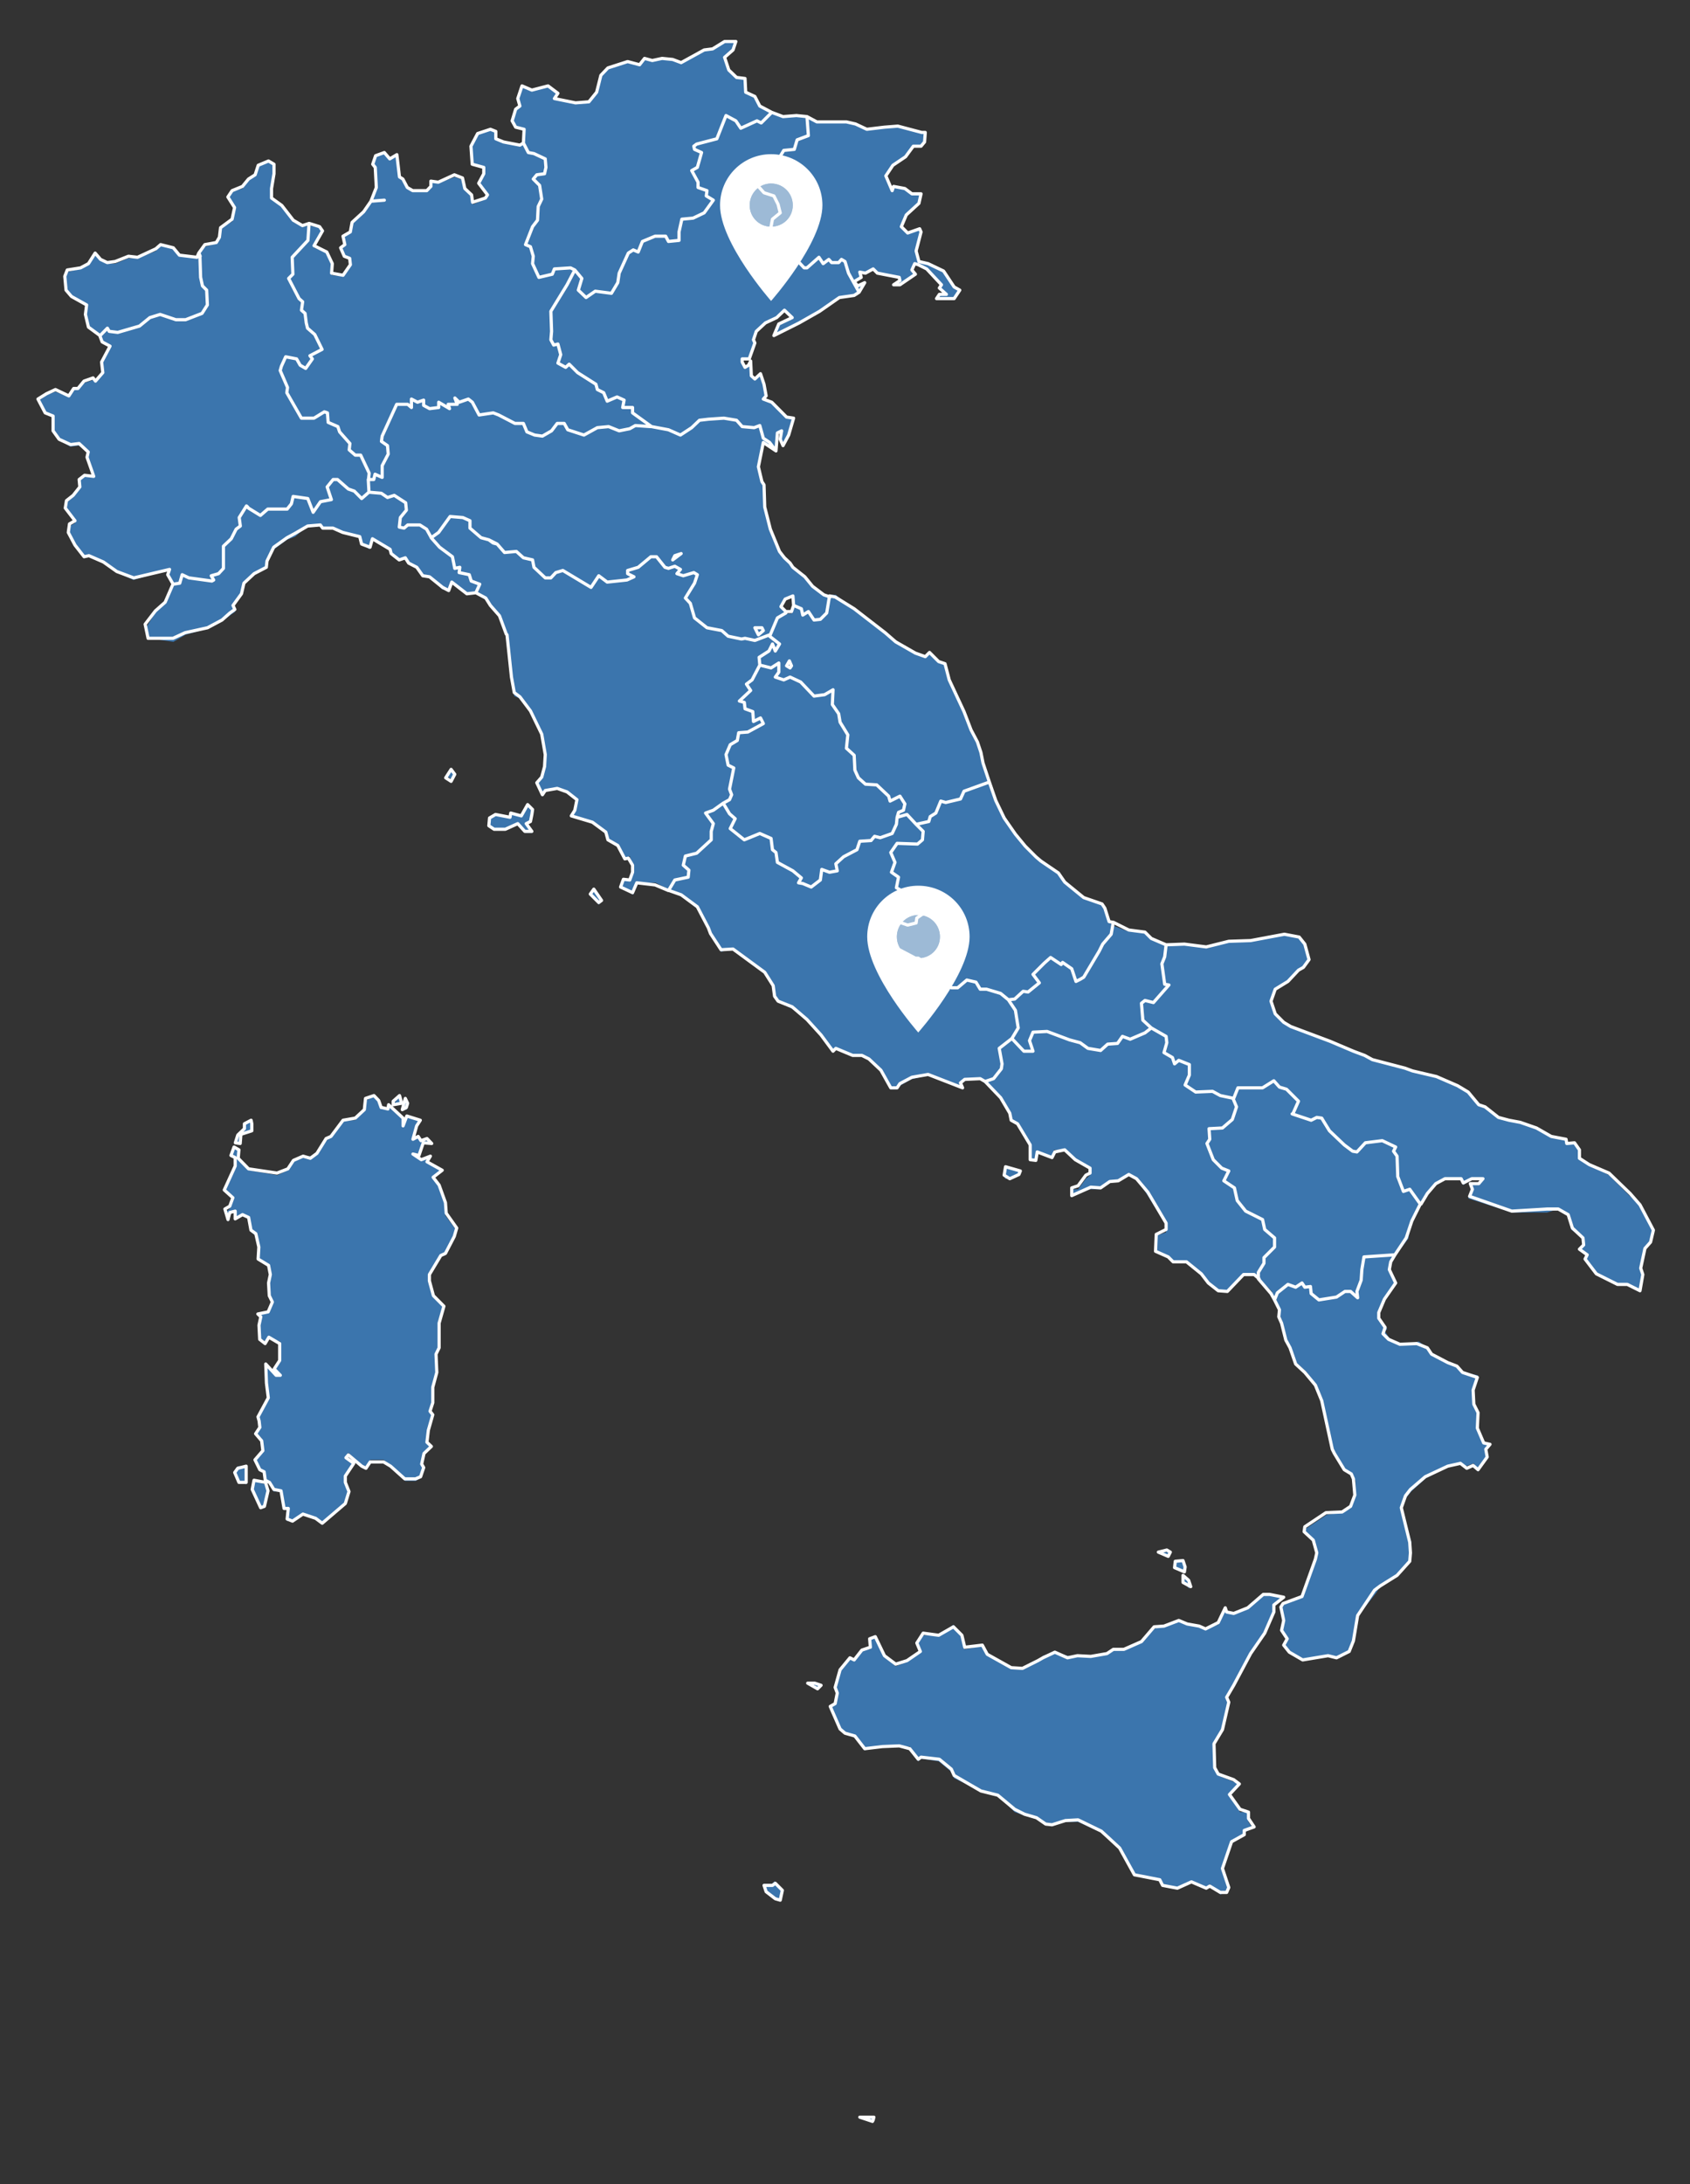
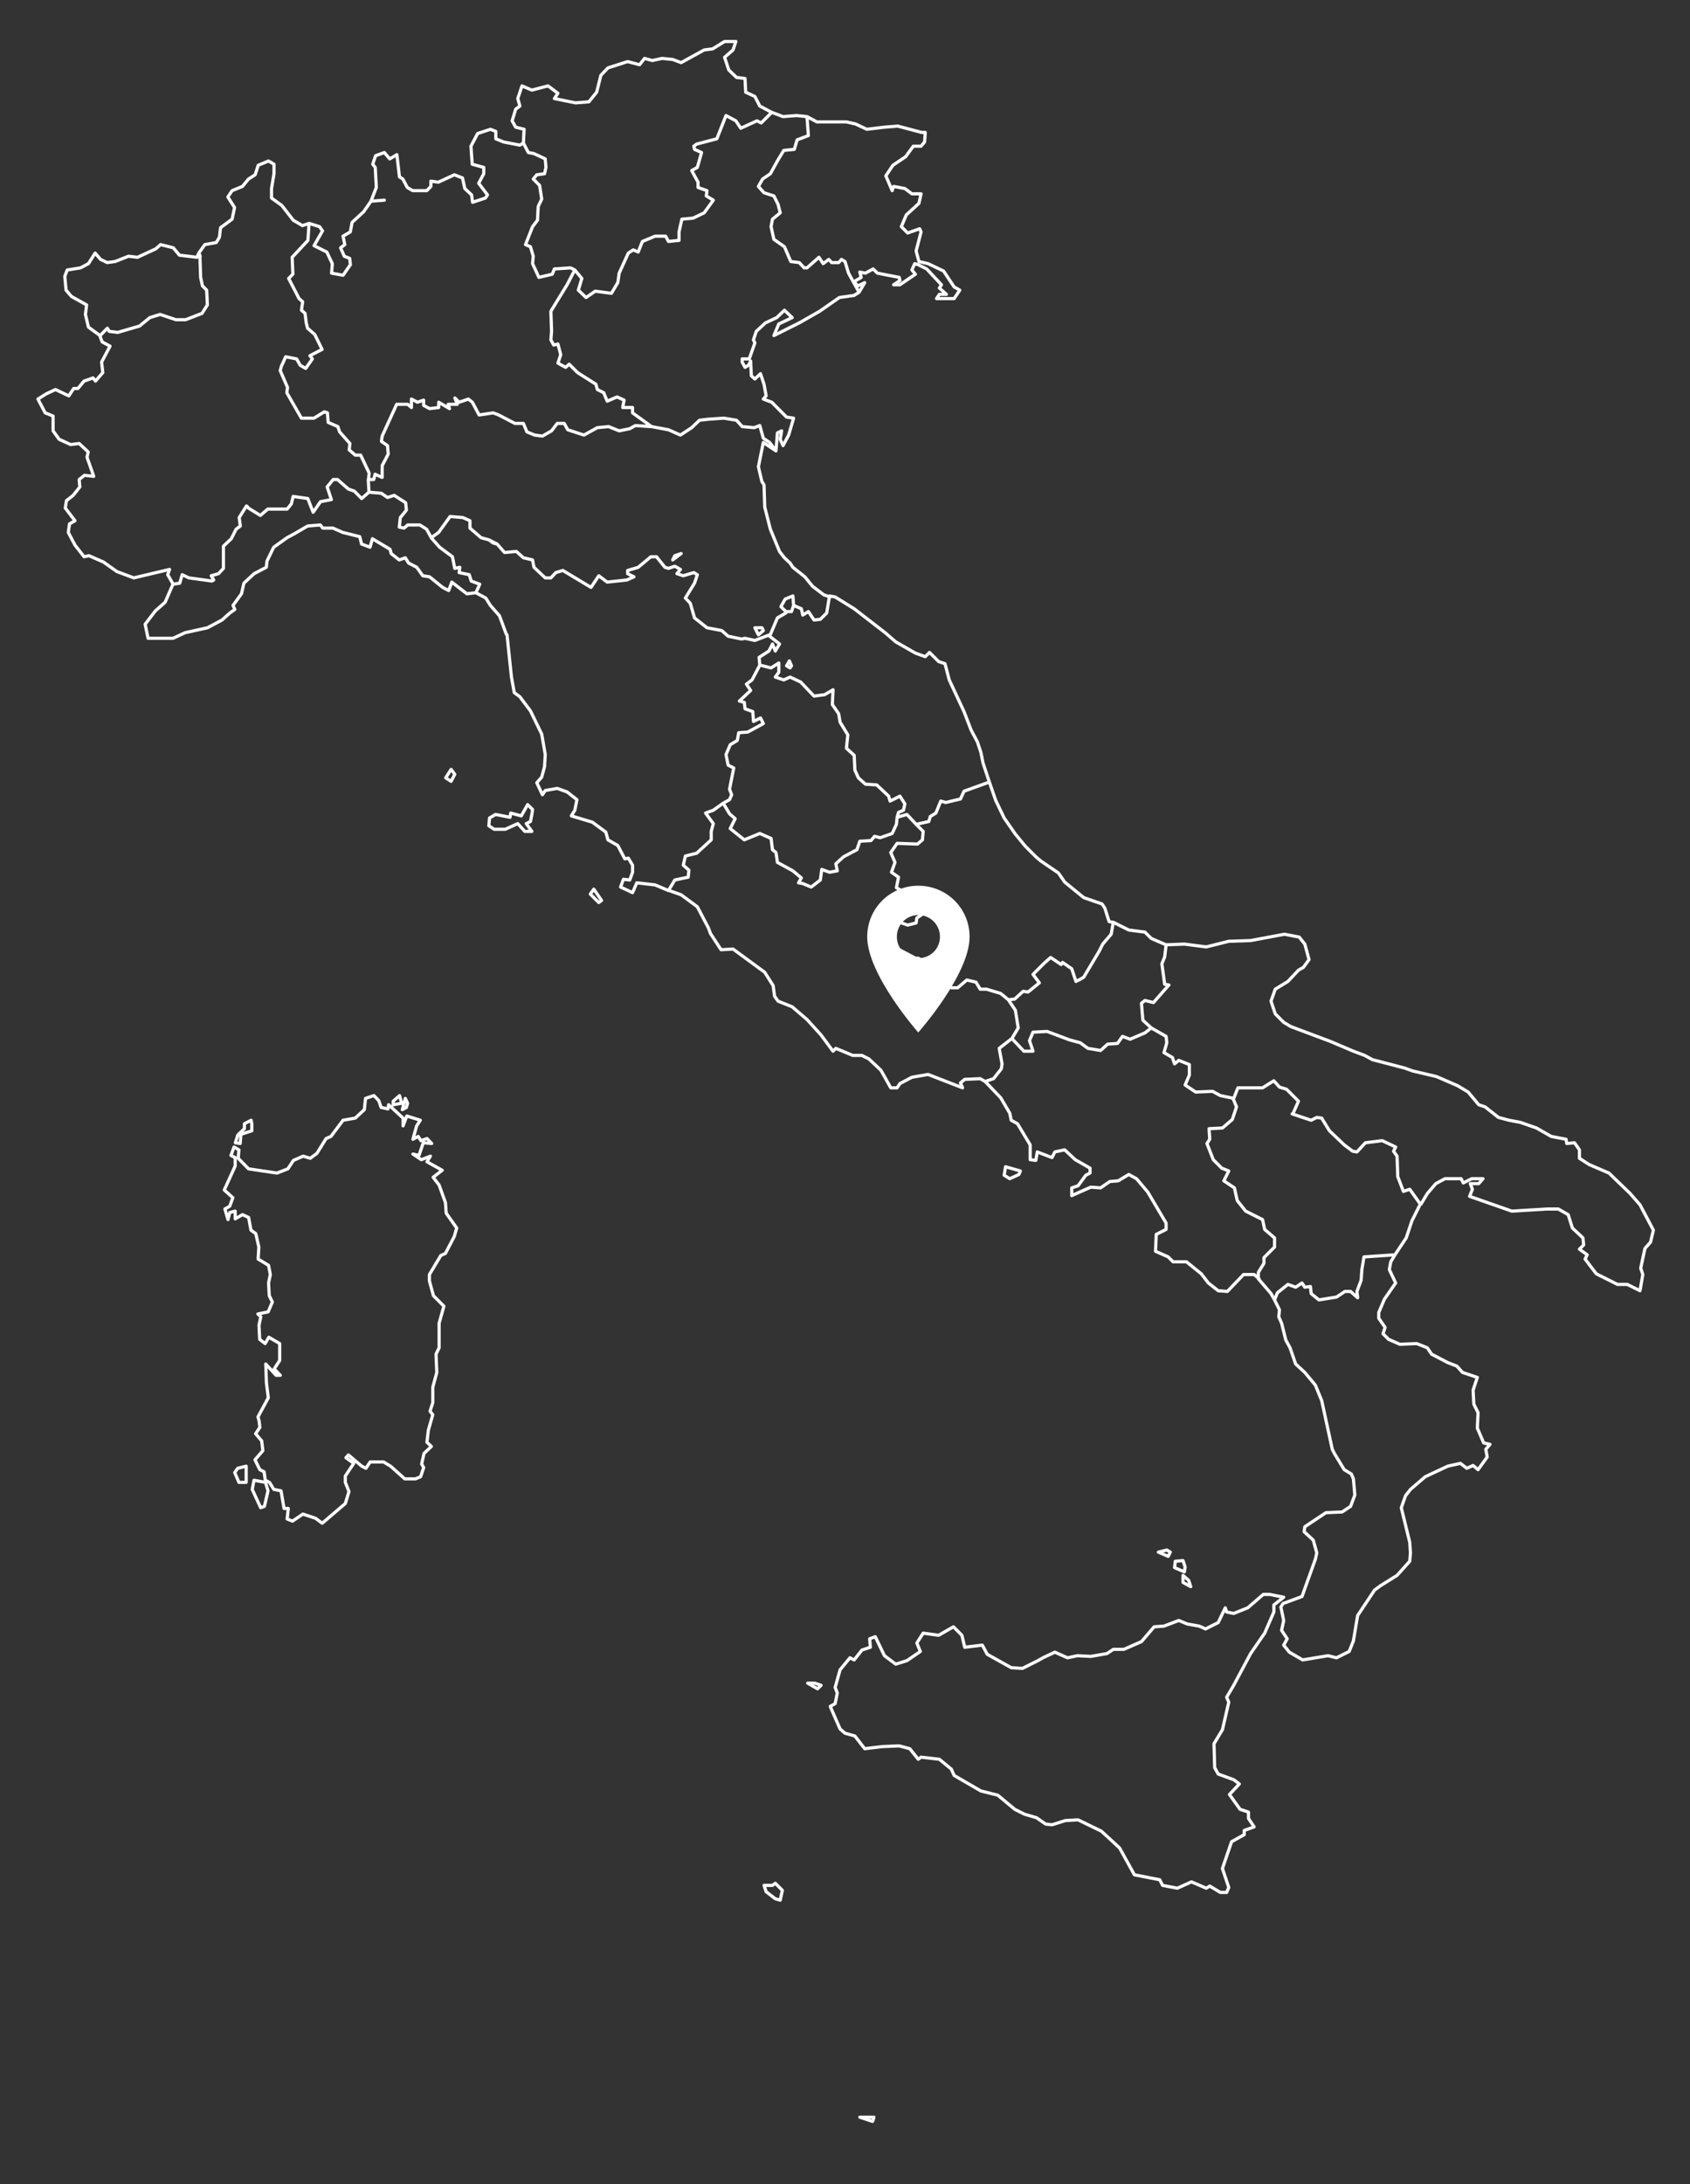
<svg xmlns="http://www.w3.org/2000/svg" style="fill:none" height="310" width="240" id="svg4" version="1.1" viewBox="0 0 240 310">
  <rect x="0" y="0" width="240" height="310" fill="#333333" stroke="none" />
  <defs id="defs8" />
-   <path id="outline" d="m 124,301.1 h -0.2 l -1.8,-0.5 h 2.1 z m -12.9,-32.6 -0.3,0.9 H 110 l -1.2,-0.9 -0.4,-1.1 h 1.2 L 110,267 Z m 5.5,-29.1 -0.5,0.4 -1.5,-1 h 1.1 z m 64.3,-10.6 -1.3,2.9 -2,2.8 -2.4,4.9 -1,1.3 0.3,0.9 -0.9,3.9 -1.2,1.8 0.1,3.6 0.5,1.1 2.2,0.9 0.8,0.4 -1.4,1.5 1.5,2.4 h 1.1 l 0.1,1.4 0.6,0.9 -1.2,0.6 v 0.4 l -1.8,0.8 -1.3,3.7 0.9,2.9 -0.3,0.6 -0.9,0.4 -1.5,-1.5 -0.3,0.5 -2.3,-0.9 -2,0.9 -2.1,-0.5 -0.4,-0.4 -3.6,-0.9 -2.1,-3.9 -1.4,-1.2 -1.2,-0.9 -3.3,-1.5 h -1.8 l -1.9,0.4 h -0.9 l -1.3,-0.9 -1.7,-0.4 -1.4,-0.5 -2.4,-2.4 -2.4,-0.6 -3.8,-1.8 -0.5,-1 -1.7,-1.4 -2.5,-0.4 -0.4,0.4 -1.2,-2.1 h -1.6 -2.3 l -2.5,0.5 -1.4,-2 -1.4,-0.4 -0.7,-0.5 -1.4,-3.3 0.7,-0.6 0.2,-1.3 -0.2,-0.9 0.7,-2.4 1.4,-1.6 h 0.6 l 1,-1.3 h 1.3 l -0.2,-1.5 h 0.9 l 1.2,2.4 1.7,1.5 1.6,-0.6 1.7,-1.4 -0.3,-1.5 0.9,-0.9 h 2.2 l 2.1,-1.5 1.2,1.5 0.4,2 2.5,-0.5 0.7,1.4 3.3,1.5 1.7,0.5 2.2,-1.1 0.7,-0.9 1.6,-0.5 1.9,0.5 h 1.4 1.9 l 2.3,-0.5 0.7,-0.4 h 1.7 l 2.5,-1.1 1.8,-1.8 1.4,-0.6 2.1,-0.4 1.2,0.4 h 1.7 l 0.7,0.6 2,-0.6 1,-2.2 0.2,0.4 h 0.9 l 2.1,-0.4 2.2,-2 h 0.9 l 2,0.5 -1.4,0.9 z m -12.1,-4.3 0.1,1 -0.9,-1 v -0.9 z m -0.5,-1.8 -0.1,0.4 -1.4,-0.4 v -1.1 h 1.1 z m -2.1,-2.4 -0.3,0.4 -1.4,-0.4 h 1.1 z M 37.56,214 h -0.63 l -1.2,-2.3 0.25,-1.5 1.75,0.5 0.33,1 z m -2.6,-5.9 v 2.6 l -1.05,-0.5 -0.58,-0.9 0.42,-1.2 z m 109.84,-41.3 -1.3,0.5 h -0.8 l 0.1,-1.7 2.1,0.5 z m -110.53,-6 -0.1,1.5 h -0.68 l 0.35,-1.5 0.85,-0.4 0.11,-0.9 0.93,-0.5 0.1,0.5 v 0.9 z m 23.49,-3.3 H 57.1 l 0.43,-1.3 0.41,0.4 z m -0.66,-0.9 h -1.14 v 0 l 0.9,-1.1 z m -2.93,0.5 0.93,0.4 0.1,-0.9 2.06,2.4 v 0.9 l 0.51,-1.5 1.83,0.6 -0.52,0.9 -0.56,2 0.89,-0.6 0.37,0.6 h 0.86 l 0.67,0.4 h -1.18 l -0.63,1.4 h -0.98 l 1.26,1 1.34,-0.6 -0.48,0.6 2.05,1.4 -1.18,1.2 0.85,0.9 0.87,2.8 v 1.5 l 1.49,2 -0.33,1.3 -1.16,2.4 h -0.69 l -1.61,2.7 v 0.9 l 0.53,2 1.51,1.5 -0.76,2.2 0.1,3.5 -0.39,0.9 v 2.9 l -0.46,1.9 v 2.4 l -0.39,0.9 0.39,0.5 -0.63,2.4 -0.24,1.9 0.58,0.5 -1,0.9 -0.29,1.5 0.29,0.4 -0.44,1.7 -0.7,0.4 h -1.5 l -1.99,-2.1 -1.04,-0.9 h -1.91 l -0.57,0.9 h -0.61 l -1.91,-1.9 -0.33,0.4 1.12,1.1 -1.23,1.6 v 1.4 l 0.53,1 -0.57,1.8 -3.22,2.9 -0.96,-0.9 -1.8,-0.5 -1.46,0.9 h -0.84 l 0.24,-1.3 -0.6,-0.6 -0.42,-2.3 h -1.12 l -0.59,-1.5 h -0.63 l -0.1,-1.3 h -0.59 l -0.69,-1.7 1.13,-1.5 -0.17,-1.5 -0.86,-0.9 0.53,-0.9 -0.11,-1 -0.16,-0.5 1.55,-2.8 -0.26,-1.8 -0.1,-2.9 1.37,1.8 h 0.69 l -0.86,-0.9 0.8,-0.9 v -3 l -1.65,-0.5 -0.42,0.5 -0.8,-0.5 -0.1,-1.8 0.24,-1 -0.44,-0.5 1.48,-0.4 0.6,-1.5 -0.44,-0.9 -0.16,-2 0.33,-0.9 -0.23,-1.2 -1.49,-1 0.11,-1.4 -0.53,-1.9 -0.61,-0.5 -0.44,-1.9 -0.85,-0.5 -0.95,0.5 v -0.9 h -0.75 l -0.27,1.3 -0.42,-1.3 0.58,-0.5 0.53,-1.5 -1.22,-0.9 1.49,-3.6 v -1.5 l -0.63,-0.4 0.53,-0.9 0.58,0.4 v 0.9 l 1.47,2 4.06,0.7 1.47,-0.7 0.84,-1.4 1.29,-0.6 h 1.11 l 0.89,-0.4 1.38,-1.8 0.6,-0.6 1.8,-2.3 h 1.66 l 1.41,-1.5 0.18,-1.3 1.1,-0.7 0.76,0.7 z m 31.26,-29.2 -0.4,0.5 -1.2,-1.4 0.4,-0.7 z m -9.8,-12.1 -0.3,1 h -0.6 l 0.9,1.4 h -1 l -1.1,-1.4 -1.7,0.9 h -1.59 l -0.77,-0.5 0.11,-1.4 h 0.85 2.1 l 0.1,-0.5 1.5,0.5 0.8,-1.4 0.8,0.5 z m -10.98,-5.7 -0.51,0.5 -0.77,-0.5 0.77,-0.9 z M 102.9,8.14 l 0.7,1.8 1,1.05 1.2,0.15 0.1,2.1 1.3,0.45 0.6,1.36 1.8,0.9 1.6,0.45 h 1.9 l 1.3,0.3 1.6,0.6 4.2,0.15 1.3,0.15 1.6,0.75 2.4,-0.45 h 1.9 l 3.5,0.9 h 0.5 l -0.2,1.35 -0.5,0.6 -1,0.15 -1.1,1.35 -1.8,1.36 -1,1.35 0.9,2.1 0.2,-0.45 1.6,0.15 0.9,0.75 h 1.4 l -0.3,1.35 -1.9,1.65 -0.7,1.66 1,0.9 1.6,-0.6 0.3,0.45 -0.8,2.7 0.5,1.35 1.3,0.45 2.2,1.05 1.5,2.41 0.8,0.3 -0.8,1.35 -2.5,-0.15 0.3,-0.6 h 0.9 l -0.8,-0.9 0.2,-0.61 -2,-2.1 -1.2,-0.6 -0.5,-0.15 -0.5,0.9 0.5,0.6 -2.1,1.5 h -1 l 1,-0.6 -0.1,-0.45 -3.1,-0.75 -0.7,-0.3 -1.1,0.45 -0.8,-0.15 0.2,0.6 -0.9,0.75 0.5,0.61 1,-0.46 -0.9,1.36 -0.6,0.45 -2.1,0.3 -2.8,2.1 -2.9,1.5 -3.6,1.65 0.6,-1.5 2,-0.9 -1.1,-1.05 -1.1,1.05 -1.6,0.75 -1.3,1.05 -0.4,1.35 0.2,0.45 -0.8,2.26 h -1 l -0.1,0.45 0.4,0.75 0.5,-0.3 0.3,-0.6 0.2,2.1 0.5,0.45 0.8,-0.75 0.5,1.65 0.3,1.5 -0.5,0.6 1.3,0.3 2.1,2.11 0.9,0.15 -0.6,2.4 -0.8,1.5 -0.4,-0.9 0.1,-1.2 -0.5,0.3 -0.2,2.55 -1.9,-1.2 -0.6,3.45 0.5,2.11 0.3,0.45 0.1,2.85 0.7,3.3 1.4,3.31 0.7,1.05 0.8,0.45 0.3,0.9 1.8,0.9 1.1,1.5 1.5,1.36 h 0.9 0.9 l 2.7,2.27 4.4,3.3 1.5,0.9 2.8,2 1.4,0.4 0.5,-0.4 1.3,0.9 0.9,0.4 0.7,2.5 2.1,4.3 0.9,2.4 1,2 0.4,1.4 0.4,1.4 0.9,2.9 0.8,2.3 1.3,2.4 1.6,2.9 1.4,1.4 1.5,1.4 0.7,0.5 2.5,1.9 0.9,1.4 2.6,2.2 2.7,0.9 0.4,0.5 0.6,1.9 0.3,0.5 2.3,0.9 h 2.4 l 0.9,1 2.1,0.9 h 2.6 l 3.3,0.5 3,-1 h 3.1 l 4.7,-0.9 2.2,0.5 0.8,0.9 0.6,2.4 -0.8,0.9 -0.7,0.5 -1.5,1.4 -1.8,1 -0.6,1.9 0.6,1.9 1.2,0.9 1,0.5 5.7,2.4 3.2,1.4 1.6,0.5 0.9,0.5 4.8,1.4 1.2,0.5 3.3,0.4 2.9,1.5 1.5,0.9 1.5,1.6 1,0.5 1.9,1.3 1.3,0.6 1.8,0.5 2.3,0.4 1.9,1.4 2.3,0.6 v 0.4 h 1.2 l 0.7,0.9 v 0.9 l 1.2,1.1 3,1.6 2.9,2.9 1.5,1.3 1.9,3.9 -0.4,1.4 -0.9,1 -0.5,2.9 0.2,0.7 -0.5,2.4 -1.8,-0.9 h -1.3 l -2.9,-1.5 -1.8,-2.2 0.5,-0.5 -1.1,-0.9 0.5,-0.4 v -1.1 l -1.7,-1.3 -0.4,-2 -1.4,-0.9 -1.6,0.5 h -5 l -6.2,-2 0.6,-0.9 -0.4,-1 h 1.3 l 0.5,-0.9 H 209 l -1.2,0.9 -0.3,-0.9 h -2.3 l -1.3,0.9 -1.2,1.5 -0.8,1.3 -1.5,2.4 -0.4,2.4 -1.8,2.4 -0.6,0.9 -0.2,1.1 0.9,1.6 -1.6,2.4 -0.8,2 v 0.9 l 1.1,1.5 -0.3,0.4 0.6,0.9 1.6,1.1 2.6,-0.6 1.3,1 0.8,0.9 2.1,1.1 1.2,0.5 0.9,0.9 2.1,0.4 -0.6,2 0.1,2.4 0.6,0.9 -0.3,2.4 0.9,1.9 h 1.1 l -0.6,0.9 v 0.9 l -1.2,2.3 -0.6,-1.2 -1.1,0.4 -0.7,-0.4 -1.7,0.4 -3.3,1.7 -2.1,1.9 -0.7,0.9 -0.6,1.4 1.3,4.8 v 1.5 l -0.1,1.3 -1.8,2 -2.4,1.3 -0.6,1.1 -2.6,3.3 -0.6,3.7 -0.6,1.5 -1.6,0.9 -1.4,-0.4 -3.6,0.4 -1.9,-0.9 -0.8,-0.9 0.5,-1 -0.8,-0.9 0.3,-1.5 -0.4,-1.8 0.3,-0.6 2.5,-1.4 2.1,-5.2 0.2,-0.5 -0.5,-1.9 -1.3,-1.4 0.1,-0.4 3,-2 2.4,-0.4 1.1,-0.6 0.6,-1.8 v -2 l -0.5,-0.9 -1,-0.4 -1.4,-2.7 -0.3,-0.5 -1.5,-7.2 -0.9,-1.8 -1.3,-1.9 -1.5,-1.4 -0.8,-2 -0.6,-1.5 -0.6,-2.4 -0.4,-0.9 0.1,-0.9 -0.7,-1 -0.5,-1.4 -1.8,-1.9 -0.7,-0.5 h -1.5 l -2.3,2.4 H 173 l -1.4,-1.5 -1,-0.9 -2.1,-1.8 h -1.9 l -0.7,-0.9 -1.8,-0.4 0.1,-2.4 1.4,-0.5 v -1 l -2.6,-4.2 -1.6,-2.4 -1.2,-0.5 -1.4,0.9 h -1.2 l -1.3,1.1 h -1.5 l -2.6,0.9 v -0.9 h 0.9 l 1.1,-1.5 0.6,-0.5 v -1.2 l -2.1,-0.9 -1.5,-1.5 h -1.5 l -0.3,0.9 -2.1,-0.4 -0.2,1 h -0.9 v -1.9 l -0.8,-2 -0.9,-1.3 -0.9,-0.5 -0.2,-1 -1.3,-2.5 -2.3,-1.8 -0.6,-0.5 H 137 l -0.6,0.5 0.3,0.9 -4.9,-2 -2.4,0.6 -1.6,0.9 -0.4,0.5 h -1 l -1.3,-2.9 -1.7,-1.4 -1.1,-0.5 h -1.2 l -2.4,-0.9 -0.4,0.4 -1.8,-2.3 -2,-2.4 -2,-1.4 -2,-1 -0.5,-1 -0.2,-1.4 -1.2,-1.9 -4.6,-3.3 -1.6,0.5 -1.5,-2.4 -0.3,-1 -1.67,-2.8 -2.2,-1.9 -1.7,-0.7 -1.9,-1 h -2.7 l -0.5,1.7 -1.7,-1.2 0.3,-1 h 1 l 0.4,-0.9 -0.1,-1 -0.4,-1.4 -0.7,0.5 -0.9,-1.9 -1.4,-0.9 -0.4,-1 -1.8,-1.4 -3,-1 0.5,-0.9 0.2,-1.5 -1.3,-0.9 -1.3,-0.5 h -1.9 l -0.3,1 -0.8,-1.9 0.7,-1 0.4,-1.4 0.1,-1.4 -0.6,-3.3 -1.5,-2.8 -1.5,-2 -0.9,-0.4 -0.4,-2.4 -0.56,-5.8 -0.1,-0.5 -1.02,-2.4 -1.25,-1.6 -0.66,-0.92 -1.47,-1.05 h -1.22 l -2.13,-1.36 -0.43,0.9 h -0.98 l -1.76,-1.8 h -0.94 l -0.87,-1.5 -1.21,-0.45 -0.42,-0.45 h -0.85 l -1.23,-1.05 -0.1,-0.45 -2.54,-1.35 -0.44,1.35 -1.09,-0.9 -0.33,-0.9 -2.35,-0.6 -1.45,-0.46 h -1.34 l -0.36,-0.45 h -1.87 l -1.74,1.51 -1.18,0.45 -1.83,1.35 -1.02,1.95 v 0.45 l -1.82,0.9 -1.47,1.5 -0.33,1.36 -1.11,1.97 0.27,0.7 -0.69,0.5 -1.22,0.9 -1.98,1 -3.2,0.9 -1.71,1 -3.53,-0.5 -0.43,-1.4 1.47,-2.4 1.38,-1.17 1.11,-2.41 -0.86,-1.35 0.26,-1.05 -5.09,1.5 -2.31,-1.05 -1.9,-1.35 -2.06,-0.9 h -0.69 l -1.29,-1.5 -0.951,-1.95 0.17,-0.91 0.781,-0.45 -1.381,-1.95 0.17,-0.9 0.951,-0.9 0.86,-1.05 v -1.35 l 0.77,-0.45 h 1.29 L 13.1,67.01 12.41,65.05 12.58,64.3 11.2,63.25 9.999,63.4 8.449,62.5 7.589,61.3 v -2.1 l -1.12,-0.45 -1.03,-1.81 1.2,-0.9 1.21,-0.45 1.97,0.75 0.691,-1.05 h 0.61 l 0.77,-0.9 1.29,-0.45 0.43,0.3 1.04,-1.2 -0.26,-1.5 1.29,-2.25 -1.12,-0.61 -0.34,-0.75 -1.64,-1.35 -0.52,-1.8 0.26,-1.35 -2.15,-1.2 -0.861,-0.9 -0.17,-1.96 0.34,-0.75 1.901,-0.45 1.11,-0.6 1.04,-1.35 0.77,0.75 0.94,0.45 h 1.13 l 1.8,-0.75 h 1.38 l 2.59,-1.05 0.69,-0.75 1.73,0.45 0.93,0.9 2.41,0.45 0.33,-0.6 0.89,-1.05 1.55,-0.45 0.42,-0.75 0.16,-1.35 1.75,-1.06 0.33,-1.8 -1.03,-1.5 0.6,-0.9 1.54,-0.45 0.85,-1.2 0.95,-0.6 0.43,-1.35 1.48,-0.61 0.69,0.46 0.1,1.35 -0.33,2.1 v 1.35 l 1.47,1.05 1.61,2.25 1.31,0.61 0.96,-0.15 1.35,0.3 0.52,0.6 -1.21,2.25 1.83,0.75 0.69,1.65 v 1.5 l 1.62,0.15 1.04,-1.5 -0.18,-0.9 -0.66,-0.3 -0.53,-1.05 0.62,-0.6 -0.29,-1.2 1.04,-0.6 0.24,-1.51 1.59,-1.35 1.1,-1.5 h 1.8 -1.8 l 0.76,-1.95 -0.15,-2.7 -0.43,-0.6 0.48,-1.21 1.14,-0.45 0.89,0.9 1,-0.6 0.29,3.16 0.57,0.3 0.51,1.2 0.75,0.45 h 2.12 l 0.58,-0.45 v -0.9 l 1.04,0.15 2.31,-0.9 1.13,0.45 0.24,1.35 1.05,1.05 0.16,1.05 1.81,-0.75 0.3,-0.45 -1.25,-1.65 0.72,-1.35 v -0.9 l -1.62,-0.45 -0.21,-2.56 0.98,-1.8 1.8,-0.6 0.76,0.3 v 1.05 l 1.02,0.45 2.25,0.45 0.5,-0.3 0.1,-1.95 -1.2,-0.45 -0.4,-0.75 0.5,-1.65 0.5,-0.45 -0.2,-1.21 0.6,-1.65 1.3,0.6 2.3,-0.6 1.6,1.05 -0.6,0.6 2.9,0.76 2.1,-0.15 0.9,-1.36 0.6,-2.25 1.1,-1.35 2.8,-0.75 1.6,0.45 0.8,-0.9 1.1,0.15 1.4,-0.15 1.5,0.15 1.2,0.45 3.27,-1.8 1.2,-0.15 1.7,-1.05 h 1.6 l -0.4,1.05 z m -7.07,70.73 -0.2,0.45 1.1,-1.05 z m 15.17,7.06 0.7,1.17 h 0.7 l 0.4,-1.17 -0.1,-1.5 -1.1,0.6 z" style="fill:#3b75ad;fill-opacity:1;fill-rule:evenodd;stroke:none;stroke-width:0.15" />
  <path id="boundaries" style="fill:none;stroke:#ffffff;stroke-width:0.451;stroke-linecap:round;stroke-linejoin:round;stroke-miterlimit:4;stroke-dasharray:none;stroke-opacity:1" d="m 74.33,20.3 0.1,-1.95 -1.2,-0.3 -0.5,-0.9 0.5,-1.65 0.6,-0.45 -0.3,-1.06 0.6,-1.8 1.4,0.6 2.3,-0.6 1.4,1.05 -0.5,0.75 3,0.61 1.9,-0.15 1.1,-1.36 0.6,-2.4 1,-1.05 2.8,-0.9 1.7,0.45 0.7,-0.9 1.1,0.3 1.4,-0.3 1.5,0.15 1.2,0.45 3.27,-1.8 1.2,-0.15 1.7,-1.05 h 1.6 l -0.4,1.2 -1.2,1.05 m 0,0 0.6,1.8 1.1,1.05 1.2,0.15 0.1,1.95 1.3,0.6 0.7,1.36 1.7,0.9 m 0,0 1.6,0.6 1.9,-0.15 1.5,0.15 m -5,-0.6 -1.5,1.5 -0.6,-0.3 -2.3,1.05 -0.7,-1.05 -1.4,-0.75 -1.3,3.3 -2.87,0.75 -0.4,0.3 0.1,0.45 1,0.45 -0.6,2.11 -0.8,0.45 0.9,1.65 v 0.75 l 1.27,0.45 -0.1,0.75 1,0.6 -1.3,1.8 -1.57,0.75 -1.6,0.15 -0.4,1.81 v 1.2 l -1.5,0.15 -0.4,-0.75 h -1.5 l -1.8,0.75 -0.6,1.5 -0.7,-0.3 -0.7,0.45 -1.3,2.85 -0.2,1.35 -0.9,1.51 -2.3,-0.3 -1.3,0.9 -1.1,-1.05 0.5,-1.66 -1,-1.2 M 114.6,16.55 116,17.3 h 4.2 l 1.3,0.3 m 0.5,23.88 -1.5,-2.71 -0.5,-1.65 -0.5,-0.3 -0.4,0.45 h -1 l -0.4,-0.45 -0.8,0.6 -0.6,-0.9 -1.7,1.5 h -0.4 l -0.7,-0.75 -1.2,-0.15 -0.9,-2.1 -1.5,-1.05 -0.4,-1.8 0.2,-1.06 1.1,-0.9 -0.3,-1.2 -0.6,-1.2 -1.4,-0.45 -0.8,-0.9 0.6,-1.05 1.1,-0.75 1,-1.81 0.9,-1.5 1.5,-0.15 0.4,-1.35 1.6,-0.6 -0.2,-2.7 m 6.9,1.05 1.6,0.75 2.5,-0.3 1.9,-0.15 3.4,0.9 h 0.5 l -0.1,1.35 -0.5,0.6 h -1.1 l -1.1,1.5 -1.8,1.21 -1,1.5 0.9,2.1 0.2,-0.6 1.6,0.3 1,0.75 h 1.3 l -0.3,1.35 -1.8,1.65 -0.7,1.66 0.9,0.9 1.7,-0.6 0.2,0.45 -0.7,2.7 0.4,1.5 1.3,0.3 2.2,1.05 1.5,2.26 0.8,0.45 -0.8,1.2 H 133 l 0.4,-0.6 h 1 l -1,-0.9 0.3,-0.46 -2.1,-2.25 -1.2,-0.6 -0.5,-0.15 -0.4,0.9 0.5,0.6 -2.2,1.5 h -0.9 l 0.9,-0.6 -0.1,-0.45 -3.1,-0.6 -0.6,-0.6 -1.1,0.6 -0.8,-0.15 0.2,0.75 -1,0.6 0.5,0.61 1,-0.46 -0.8,1.36 m -78.09,-9.77 1.47,0.46 0.42,0.6 -1.2,2.1 1.81,0.9 0.78,1.65 -0.1,1.35 1.63,0.3 1.04,-1.5 -0.1,-0.9 -0.77,-0.3 -0.52,-1.2 0.6,-0.45 -0.26,-1.2 1.04,-0.6 0.25,-1.36 1.64,-1.5 1.04,-1.5 1.9,-0.15 -1.9,0.15 0.76,-1.95 -0.15,-2.85 -0.36,-0.45 0.41,-1.21 1.24,-0.45 0.77,0.9 1.01,-0.6 0.37,3.16 0.48,0.3 0.63,1.2 0.77,0.45 h 2 l 0.58,-0.6 v -0.75 l 1.05,0.15 2.29,-1.05 1.15,0.45 0.33,1.5 0.96,0.9 0.14,1.05 1.82,-0.6 0.3,-0.45 -1.25,-1.65 0.72,-1.35 v -0.9 l -1.64,-0.45 -0.18,-2.56 0.95,-1.8 1.82,-0.6 0.76,0.3 v 1.05 l 1.1,0.45 m 0,0 2.32,0.45 0.5,-0.3 m 0,0 0.7,1.35 0.8,0.15 1.6,0.75 0.1,1.21 -0.2,0.9 -1.1,0.15 -0.5,0.6 0.9,0.9 0.3,1.95 -0.5,1.05 -0.1,1.95 -0.7,0.91 -1,2.55 0.7,0.3 0.4,1.35 -0.1,1.05 0.9,1.95 1.9,-0.45 0.3,-0.75 2.3,-0.15 0.6,0.3 m -53.4,-2.4 0.86,-1.2 1.63,-0.3 0.44,-0.75 0.16,-1.35 1.64,-1.21 0.35,-1.65 -0.95,-1.5 0.6,-0.9 1.47,-0.6 0.86,-1.05 0.94,-0.6 0.44,-1.35 1.46,-0.61 0.78,0.46 v 1.35 l -0.35,2.1 v 1.35 l 1.46,1.05 1.63,2.1 m 0,0 1.3,0.76 0.94,-0.31 m 8.44,36.35 0.1,-0.9 -1.21,-2.56 h -0.77 l -0.86,-0.75 0.1,-0.9 -1.46,-1.65 -0.25,-0.75 -1.38,-0.6 -0.1,-1.35 -0.44,-0.15 -1.46,0.9 h -1.8 l -2.07,-3.61 0.1,-0.75 -1.04,-2.4 0.17,-0.6 0.61,-1.35 1.55,0.3 0.51,0.9 0.78,0.45 0.95,-1.35 -0.35,-0.45 1.73,-0.9 -1.04,-2.11 -1.03,-0.9 -0.18,-0.75 -0.17,-1.35 -0.51,-0.45 0.17,-1.2 -0.51,-0.45 -1.48,-2.86 0.6,-0.6 -0.1,-2.4 2.24,-2.4 0.16,-2.41 m -29.69,15.92 -1.64,-1.2 -0.43,-1.8 0.17,-1.35 -2.15,-1.2 -0.771,-0.9 -0.18,-1.96 0.35,-0.9 1.891,-0.3 1.12,-0.6 0.95,-1.5 0.77,0.9 0.95,0.45 1.12,-0.15 1.89,-0.75 1.29,0.15 2.59,-1.2 0.69,-0.6 1.8,0.45 0.87,1.05 2.49,0.3 0.26,-0.6 m 0.2,0.45 -0.18,-0.45 m -14.03,11.71 1.03,-1.05 0.26,0.45 1.21,0.15 3.09,-0.9 1.47,-1.2 1.46,-0.45 2.24,0.75 h 1.38 l 2.33,-0.9 0.76,-1.2 -0.1,-2.1 -0.6,-0.6 -0.26,-1.21 -0.1,-3 m 53.24,1.95 -1.1,2.1 -2.3,3.76 0.1,2.85 -0.1,1.2 0.4,0.75 0.6,-0.15 0.4,1.51 -0.4,1.2 1.1,0.6 0.5,-0.45 1.2,1.2 2.6,1.65 0.2,0.75 0.9,0.45 0.5,1.2 1.4,-0.6 1,0.45 -0.2,1.05 h 1.4 v 0.76 l 2.7,1.95 M 122,41.48 l -0.7,0.45 -2.1,0.3 -2.8,1.95 -2.9,1.65 -3.6,1.8 0.7,-1.65 1.9,-0.9 -1.1,-1.05 -1.1,1.05 -1.6,0.75 -1.3,1.2 -0.4,1.2 0.2,0.45 -0.8,2.26 h -1 v 0.45 l 0.4,0.75 0.5,-0.3 0.3,-0.6 0.1,2.1 0.5,0.45 0.8,-0.75 0.5,1.5 0.3,1.65 -0.4,0.45 1.2,0.45 2.1,2.11 1,0.15 -0.7,2.4 -0.8,1.5 -0.4,-0.9 0.2,-1.2 -0.6,0.3 -0.2,2.55 m -85.61,18.92 -0.77,-1.35 0.26,-0.75 -5.08,1.2 -2.41,-0.9 -1.9,-1.35 -2.06,-0.9 -0.69,0.15 -1.29,-1.65 -0.951,-1.8 0.17,-1.21 0.781,-0.45 -1.381,-1.8 0.17,-1.05 0.951,-0.75 0.95,-1.2 -0.1,-1.05 0.77,-0.6 1.3,0.15 -0.26,-0.75 -0.69,-1.96 0.17,-0.75 -1.29,-1.2 -1.21,0.15 -1.631,-0.75 -0.86,-1.2 v -2.1 l -1.12,-0.45 -1.03,-1.96 1.2,-0.75 1.29,-0.6 1.9,0.9 0.681,-1.05 h 0.61 l 0.86,-1.05 1.29,-0.45 0.34,0.45 1.04,-1.2 -0.17,-1.5 1.2,-2.26 -1.12,-0.6 -0.34,-0.9 m 50.43,8.86 0.62,0.6 1.29,-0.45 0.57,0.45 0.96,1.81 2.01,-0.3 0.77,0.3 2.31,1.2 h 1.2 l 0.5,1.2 1.1,0.45 1.1,0.15 1.3,-0.75 0.8,-1.05 h 1 l 0.5,0.9 2.3,0.75 1.9,-1.05 1.6,-0.15 1.5,0.6 1.5,-0.3 0.8,-0.45 2.2,0.15 M 52.3,68.06 h 0.78 l 0.18,-0.75 1.01,0.45 V 66.1 l 0.86,-1.65 -0.1,-1.2 -0.86,-0.6 0.1,-0.75 2.06,-4.51 h 1.57 l 0.53,0.45 v -1.2 l 0.86,0.45 0.87,-0.3 v 0.75 L 61.01,58 62.3,57.84 v -0.75 l 1.54,0.91 -0.2,-0.61 h 1.29 l -0.33,-0.9 m 27.93,4.06 2.4,0.45 1.7,0.75 1.6,-1.05 1.1,-1.05 1.27,-0.15 2.2,-0.15 1.8,0.3 0.8,0.9 1.7,0.15 0.8,-0.3 0.5,1.8 0.9,0.6 0.9,1.2 m 0,0 -1.8,-1.2 -0.7,3.45 0.5,2.11 0.3,0.45 0.1,3.15 0.8,3.15 1.3,3.16 0.7,0.9 0.8,0.75 0.4,0.6 1.7,1.35 1.1,1.35 1.6,1.21 0.9,0.3 m -93.32,-1.81 0.95,-0.15 0.34,-1.2 0.95,0.45 3.27,0.45 0.26,-0.15 -0.35,-0.6 1.04,-0.3 0.69,-0.75 v -3.15 l 1.11,-1.05 0.69,-1.36 0.6,-0.45 -0.16,-1.2 1.03,-1.65 0.17,0.15 0.1,0.15 1.71,1.05 1.04,-0.9 h 2.76 l 0.6,-0.75 0.25,-1.05 2.08,0.3 0.76,1.95 1.04,-1.5 1.55,-0.3 -0.6,-1.8 0.85,-1.05 h 0.62 l 1.54,1.35 0.86,0.3 m 2.07,0.15 -0.1,-1.8 m -1.98,1.65 1.04,1.05 1.03,-0.9 m 8.86,6.46 -0.67,-1.21 -0.95,-0.6 H 57.9 l -0.52,0.45 -0.68,-0.15 0.15,-1.35 0.86,-1.05 -0.1,-1.05 -1.62,-1.05 -0.96,0.3 -0.88,-0.6 -1.77,-0.15 m 17.05,6.76 -1.11,-0.3 -1.58,-1.36 v -1.05 l -1.01,-0.45 -1.81,-0.15 -1.63,2.26 -1.05,0.75 m 6.35,7.81 -1.29,0.15 -2.14,-1.66 -0.44,1.2 -0.86,-0.45 -1.86,-1.5 -0.96,-0.15 -0.85,-1.2 -1.16,-0.6 -0.47,-0.75 -0.87,0.3 -1.14,-0.9 -0.15,-0.6 -2.51,-1.5 -0.34,1.2 -1.2,-0.45 -0.26,-1.05 -2.42,-0.6 -1.38,-0.61 h -1.46 l -0.34,-0.45 -1.8,0.15 -1.82,1.06 -1.11,0.6 -1.89,1.35 -0.95,1.95 -0.1,0.9 -1.73,0.9 -1.45,1.35 -0.35,1.51 -1.2,1.65 0.26,0.57 -0.7,0.5 -1.12,1 -2.06,1.1 -3.18,0.7 -1.73,0.8 h -3.53 l -0.42,-2 1.46,-1.9 1.38,-1.22 1.11,-2.56 m 36.67,-6.6 1.2,1.35 1.82,1.35 0.33,1.65 0.72,-0.15 -0.1,0.75 1.44,0.3 0.28,0.9 1.21,0.45 -0.55,1.21 m 1.84,-7.51 1.18,0.6 m -1.18,-0.6 1.18,0.6 m 0,0 -0.57,-0.15 -0.61,-0.45 m 1.18,0.6 -0.57,-0.15 -0.61,-0.45 m 39.88,13.48 -2.1,0.8 -1.4,-0.3 -0.5,0.1 -1.9,-0.4 -0.9,-0.8 -2.1,-0.4 -1.77,-1.4 -0.6,-2.07 -0.7,-0.75 1.3,-2.11 0.4,-1.2 -0.5,-0.3 -1.5,0.45 -0.9,-0.3 0.5,-0.6 -0.8,-0.45 -0.9,0.3 -0.5,-0.15 -1.2,-1.5 h -0.8 l -1.8,1.5 -1.5,0.45 v 0.45 l 0.9,0.45 -1,0.45 v 0 l -2.8,0.3 -1.2,-0.9 -1.1,1.65 -2,-1.2 -2,-1.2 -1,0.3 -0.7,0.75 h -0.8 l -1.6,-1.5 -0.2,-1.05 -1.3,-0.3 -1,-0.9 -1.68,0.15 -1.05,-1.2 m 25.23,1.65 -0.3,0.6 1.2,-0.9 -0.9,0.3 m -0.9,47.53 -1.9,-0.8 -2.6,-0.3 -0.6,1.4 -1.7,-0.8 0.4,-1.1 0.9,0.1 0.4,-1.1 v -1 l -0.6,-1 -0.5,0.1 -1,-1.9 -1.4,-0.8 -0.3,-1.1 -1.9,-1.4 -3,-0.9 0.5,-0.8 0.3,-1.5 -1.4,-1.1 -1.4,-0.5 -1.7,0.3 -0.4,0.6 -0.8,-1.7 0.7,-0.8 0.4,-1.5 0.1,-1.7 -0.5,-2.9 -1.6,-3.3 -1.5,-2 -0.8,-0.6 -0.4,-2.2 -0.63,-6 -0.11,-0.1 -0.96,-2.6 -1.29,-1.47 -0.66,-1.05 -1.4,-0.75 m 45.12,1.8 -0.1,-1.35 -1.1,0.45 -0.6,1.07 0.7,0.7 m 6.2,-2.22 0.8,0.15 2.7,1.67 m -3.5,-1.82 -0.4,2.42 -0.9,0.9 -0.9,0.1 -0.8,-1.2 -0.8,0.5 -0.2,-0.9 -1.1,-0.47 m -1.1,0.87 h 0.8 l 0.3,-0.87 m 8.6,0.47 4.4,3.4 1.5,1.3 2.8,1.6 1.4,0.5 0.6,-0.6 1.3,1.3 0.9,0.3 0.6,2.3 2.1,4.5 1,2.6 0.9,1.7 0.5,1.5 0.3,1.5 0.9,2.7 m -28.9,-24 -1.2,0.7 -1.1,2.6 m -0.9,-0.8 -0.2,-0.4 h -1 m 0,0 0.5,1 0.7,-0.6 m -0.5,4.9 -0.1,-1.1 1.4,-0.9 0.5,-1 0.4,1 0.6,-1 -1.4,-1.1 m 3.1,4.2 -0.3,-0.7 m 0,0 -0.4,0.7 0.5,0.3 0.2,-0.3 m 15,21.5 0.2,-0.7 0.7,-0.3 0.2,-0.9 -0.7,-1.1 -1.4,0.7 -0.2,-0.7 -1.7,-1.6 -1.6,-0.1 -1,-0.9 -0.5,-1.1 -0.1,-2.1 -1.1,-1 0.2,-1.9 -1.1,-1.8 -0.2,-1.2 -0.9,-1.3 0.1,-2.1 -1.2,0.7 -1.5,0.2 -1.9,-2 -1.5,-0.7 -0.9,0.4 -1.2,-0.4 0.5,-0.7 v -1.3 m 0,0 -1.1,0.7 -1.6,-0.4 m 0,0 -1.1,2.1 -0.8,0.6 0.6,0.9 -1.6,1.5 0.7,0.2 0.1,0.9 1.1,0.4 0.1,1.4 1,-0.5 0.4,0.8 -2.2,1.2 -1.3,0.1 -0.2,1.1 -1,0.6 -0.6,1.4 0.3,1.5 0.8,0.4 -0.6,3 0.3,0.8 -0.3,0.7 -0.9,0.5 m -38.12,-4.1 -0.52,1 -0.77,-0.5 0.77,-1.2 0.52,0.7 m 75.92,1.1 0.9,2.6 m -11.3,3.4 1.8,-0.4 0.2,-0.7 0.8,-0.5 0.7,-1.7 0.7,0.2 2.1,-0.5 0.5,-1.1 3.6,-1.3 m 0.9,2.6 1.2,2.5 1.6,2.3 1.4,1.7 1.5,1.5 0.7,0.6 2.5,1.7 0.9,1.3 2.7,2.2 2.6,0.9 0.4,0.6 0.6,1.9 0.5,0.1 m -55.3,-16.9 0.9,1.5 0.8,0.7 -0.7,1.4 m -8.77,8.8 0.9,-1.5 1.9,-0.4 0.1,-1 -0.8,-0.7 0.3,-1.3 1.6,-0.4 2.07,-1.9 V 118 l 0.3,-1.1 -1.1,-1.5 1.1,-0.4 1.4,-1 m -27.17,1.6 -0.2,1 -0.6,0.3 0.8,1.1 h -1 l -1,-1.1 -1.77,0.8 h -1.59 l -0.75,-0.5 0.1,-1.1 0.85,-0.5 2.06,0.4 0.1,-0.6 1.5,0.4 0.9,-1.6 0.7,0.7 -0.1,0.7 m 51.87,0.4 1.4,-0.4 1.3,1.4 m -26.4,0.6 2,1.6 2.2,-0.9 1.6,0.7 0.2,1.6 0.5,0.4 0.2,1.4 2.2,1.2 1.2,1 -0.4,0.7 0.6,0.1 1.2,0.5 1.3,-1 0.2,-1.5 1.1,0.4 1.1,-0.2 -0.2,-1 1.1,-1 1.9,-1 0.4,-1.2 1.6,-0.1 0.5,-0.6 0.8,0.2 1.7,-0.6 0.6,-1.3 0.1,-1 m 2.6,20 -3.6,-1.9 -1.3,-0.2 -0.4,-1.8 0.4,-0.2 1.2,-1.5 2.6,0.9 1.2,-0.3 0.1,-0.7 1,-0.7 -0.8,-0.1 -1.9,-2 -0.5,-1.1 -0.7,-0.4 0.3,-1.5 -1,-0.7 0.5,-1.4 -0.6,-1.4 0.9,-1.3 2.9,0.1 0.7,-0.6 0.1,-1.2 -1,-1 m -44.67,10.8 -0.4,0.3 -1.2,-1.2 0.5,-0.7 1.1,1.6 m 54.47,25.7 -0.7,-0.4 -2.2,0.1 -0.6,0.5 0.3,0.7 -4.9,-1.9 -2.3,0.4 -1.7,0.9 -0.4,0.6 h -0.9 l -1.4,-2.5 -1.7,-1.6 -1,-0.5 h -1.3 l -2.4,-1 -0.4,0.4 -1.7,-2.3 -2,-2.2 -2.1,-1.8 -2,-0.8 -0.5,-0.7 -0.2,-1.5 -1.2,-1.9 -4.5,-3.3 -1.7,0.1 -1.5,-2.3 -0.3,-0.8 -1.57,-3 -2.3,-1.7 -1.7,-0.6 m 63.07,4.5 2.2,1.1 2.3,0.3 0.9,0.9 2.1,0.9 m -7.5,-3.2 -0.3,1.7 -1.2,1.4 -0.5,1 -2.2,3.7 -0.5,0.3 -0.6,0.3 -0.6,-1.8 -1.3,-0.9 -0.2,0.3 -1.5,-1 -0.9,0.8 -1.6,1.6 0.9,1.2 -1.6,1.3 -0.7,-0.1 -1.2,1.1 -0.9,0.1 m 22.4,-7.8 2.6,-0.1 3.1,0.4 3.2,-0.8 3.1,-0.1 4.8,-0.9 2.1,0.4 0.8,1 m 0,0 0.6,2.2 -0.8,1.1 -0.7,0.4 -1.5,1.6 -1.8,1.1 -0.6,1.7 0.6,1.8 1.2,1.2 1,0.6 5.6,2.1 3.3,1.4 1.6,0.6 1.1,0.6 4.6,1.2 1.1,0.4 3.4,0.8 3,1.3 1.5,0.9 1.5,1.8 0.9,0.3 1.9,1.5 1.5,0.4 1.6,0.3 2.3,0.8 2.1,1.2 2.1,0.4 0.1,0.6 1.1,-0.1 0.7,1 v 1.2 l 1.4,0.9 2.8,1.2 3,2.9 1.4,1.6 1.9,3.6 -0.4,1.7 -0.8,0.9 -0.6,2.8 0.3,0.9 -0.4,2.3 -1.8,-0.9 h -1.4 l -3,-1.5 -1.6,-2.1 0.3,-0.6 -1.1,-0.8 0.6,-0.6 -0.1,-1 -1.5,-1.4 -0.6,-1.9 -1.4,-0.8 h -1.6 l -5,0.3 -6,-2.1 0.4,-1 -0.3,-0.8 h 1.2 l 0.6,-0.7 H 209 l -1.2,0.6 -0.3,-0.6 h -2.3 l -1.3,0.7 -1.2,1.4 -0.9,1.5 m -36.8,-34.1 0.4,-1 0.2,-1.7 m -22.4,7.8 -1.1,-0.9 -2,-0.6 h -0.9 l -0.6,-1 -1.3,-0.3 -1.3,1.1 h -0.9 l -0.6,-0.7 -1.9,-0.7 h -0.9 l 0.2,-1.8 -1.5,-1 m 0,0 h -0.3 m 0.3,0 h -0.3 m 0,0 h 0.3 v 0 m -0.3,0 h 0.3 v 0 m 33.1,9.9 -1.2,-1.1 -0.2,-2.4 0.5,-0.4 1.2,0.3 2.2,-2.5 -0.6,-0.1 -0.4,-2.9 m -21.8,5.1 1,1.5 0.4,2.5 -0.9,1.5 m 21.9,-0.3 -2.1,-1.2 m -19.8,1.5 1.7,1.8 h 1.3 l -0.5,-1.5 0.5,-1.2 2,-0.1 3.2,1.2 1.5,0.4 1.1,0.8 1.8,0.3 1,-0.9 1.4,-0.1 0.7,-1 1.1,0.4 2.1,-0.9 0.9,-0.7 m 11.7,10 -1.9,-0.4 -1.1,-0.6 -2.4,0.1 -1.5,-1 0.6,-1.4 v -1.5 l -1.5,-0.6 -0.6,0.5 -0.3,-0.9 -1.2,-0.7 0.4,-1.4 -0.1,-0.9 m -25.7,6.4 1.2,-0.4 1.1,-1.4 0.1,-0.7 -0.4,-2.2 1.8,-1.4 m 39.9,10.7 0.8,-1.8 -1.7,-1.7 -1,-0.3 -0.8,-0.9 -1.6,1 h -3.5 l -0.6,1.5 m 3.6,25.6 -0.7,-0.6 h -1.5 l -2.3,2.4 -1.3,-0.1 -1.4,-1.1 -1,-1.3 -2.1,-1.7 h -1.9 l -0.7,-0.7 -1.8,-0.8 0.1,-2.4 1.4,-0.7 v -0.9 l -2.6,-4.4 -1.6,-1.9 -1.1,-0.6 -1.5,0.9 -1.2,0.1 -1.3,0.9 -1.4,-0.1 -2.7,1.2 v -1.1 l 0.9,-0.3 1.1,-1.5 0.6,-0.3 v -0.7 l -2.1,-1.2 -1.5,-1.4 -1.4,0.3 -0.4,0.8 -2.1,-0.8 -0.2,1.2 -0.8,-0.1 v -2.1 l -0.9,-1.5 -0.9,-1.5 -0.9,-0.5 -0.2,-1 -1.3,-2.2 -2.2,-2.3 m -85.67,3.7 0.86,0.2 0.1,-0.6 2.05,1.9 v 1.1 l 0.53,-1.4 1.92,0.6 -0.52,0.8 -0.53,1.9 0.75,-0.4 0.39,0.6 0.86,-0.3 0.67,0.7 -1.2,-0.1 -0.61,1.8 -0.86,-0.2 1.19,0.8 1.29,-0.5 -0.48,0.8 2.16,1.2 -1.29,1 0.85,1.1 0.9,2.5 0.11,1.5 1.49,2.1 -0.35,1.2 -1.25,2.4 -0.66,0.3 -1.62,2.7 v 0.9 l 0.57,2.1 1.49,1.5 -0.68,2.4 v 3.5 l -0.44,0.9 0.11,2.6 -0.57,2.1 v 2.2 l -0.39,1.2 0.39,0.5 -0.63,2.2 -0.2,1.7 0.63,0.6 -1.05,1 -0.33,1.5 0.29,0.5 -0.44,1.3 -0.72,0.3 h -1.53 l -2.01,-1.8 -1,-0.6 h -1.9 l -0.6,0.9 -0.6,-0.3 -1.9,-1.6 -0.34,0.4 1.11,0.8 -1.2,1.8 v 0.9 l 0.52,1.3 -0.52,1.7 -3.28,2.8 -0.94,-0.7 -1.8,-0.6 -1.48,1 -0.76,-0.3 0.16,-1.5 h -0.6 l -0.43,-2.5 -1.02,-0.2 -0.62,-1 -0.6,-0.3 -0.16,-1.2 -0.61,-0.3 -0.69,-1.4 1.12,-1.3 -0.17,-1.4 -0.86,-1 0.6,-0.9 -0.1,-0.9 -0.16,-0.6 1.46,-2.7 -0.26,-2.1 -0.1,-2.7 1.47,1.6 h 0.6 l -0.87,-0.9 0.78,-1.2 v -2.4 l -1.54,-0.9 -0.53,0.9 -0.77,-0.6 -0.1,-2 0.26,-1.2 -0.42,-0.4 1.46,-0.3 0.6,-1.4 -0.44,-0.9 -0.1,-1.8 0.25,-1.2 -0.25,-1.3 -1.48,-0.9 0.1,-1.7 -0.43,-1.9 -0.69,-0.5 -0.33,-1.8 -0.87,-0.4 -1.04,0.6 v -1.1 l -0.77,0.2 -0.25,1 -0.44,-1.5 0.69,-0.4 0.44,-1.2 -1.22,-1.1 1.55,-3.4 v -1.2 l -0.6,-0.3 0.44,-1.2 0.69,0.4 -0.1,1.2 1.47,1.5 4.04,0.6 1.54,-0.6 0.79,-1.2 1.38,-0.6 1.02,0.3 0.94,-0.7 1.3,-2.1 0.69,-0.3 1.72,-2.3 1.73,-0.3 1.29,-1.2 0.17,-1.6 1.2,-0.4 0.67,0.7 0.35,1 m 2.87,-0.6 -1.16,0.2 v -0.5 l 0.9,-0.8 0.3,1.1 m 0.66,0.6 -0.57,0.3 0.43,-1.6 0.33,0.7 -0.19,0.6 m 121,24.3 v -0.9 l 0.8,-1.3 v -0.8 L 181,177 v -1.3 l -1.4,-1.2 -0.3,-1.4 -2.4,-1.2 -1.2,-1.5 -0.4,-1.8 -1.5,-1 0.7,-1.4 -1,-0.4 -1.2,-1.2 -0.9,-2.3 0.4,-0.6 -0.1,-1.5 1.9,-0.1 1.4,-1.2 0.6,-1.8 -0.5,-1.2 m 26.6,15 -1.5,-2.1 -0.9,0.3 -0.8,-2.1 -0.1,-2.9 -0.5,-0.7 0.3,-0.6 -1.9,-0.9 -2.4,0.3 -1.2,1.3 -0.6,-0.1 -1.2,-0.9 -2.1,-2 -0.8,-1.3 -0.3,-0.5 -0.7,-0.1 -0.8,0.4 -2.7,-0.9 m -149.29,2.9 -0.1,1.3 -0.69,-0.1 0.35,-1.1 0.94,-0.9 v -0.7 l 0.95,-0.5 0.1,0.5 v 1 l -1.55,0.5 m 110.49,5.7 -1.3,0.6 -0.8,-0.5 0.2,-1.2 2.1,0.6 -0.2,0.5 m 57,4.2 -1.2,2.4 -0.8,2.4 -1.6,2.4 m 0,0 -0.6,1 -0.2,1.1 0.9,1.9 m -0.1,-4 -4.4,0.3 -0.3,1.8 -0.1,1.5 -0.6,1.6 0.1,0.9 -1,-0.9 H 191 l -1.2,0.8 -2.5,0.4 -1.1,-0.9 -0.1,-1 -0.8,0.1 -0.4,-0.6 -0.9,0.6 -1.1,-0.4 -1.5,1.2 -0.4,1 m 0,0 -0.5,-0.9 -1.8,-2.1 m 19.5,0.6 -1.6,2.3 -0.8,1.9 v 0.8 l 0.9,1.3 -0.3,0.9 0.8,0.8 1.6,0.7 2.4,-0.1 1.5,0.6 0.6,0.9 2.3,1.2 1.3,0.5 0.8,0.9 2.1,0.7 -0.6,1.8 0.1,2 0.6,1.2 -0.1,2.2 0.9,2.1 0.9,0.2 -0.6,0.7 0.2,1.1 -1.3,1.8 -0.7,-0.6 -0.9,0.4 -0.9,-0.7 -1.8,0.4 -3.2,1.5 -2.1,1.8 -0.7,0.9 -0.6,1.7 1.2,4.9 0.1,1.5 -0.1,1.2 -1.8,2 -2.4,1.5 -0.8,0.6 -2.4,3.6 -0.6,3.6 -0.6,1.5 -1.8,0.9 -1.2,-0.3 -3.6,0.6 -1.9,-1.1 -0.8,-1 0.5,-0.9 -0.8,-1.2 0.3,-1.4 -0.4,-1.9 0.3,-0.5 2.7,-1 1.9,-5.3 0.2,-0.9 -0.5,-1.8 -1.3,-1.2 0.1,-0.7 3,-2 2.3,-0.1 1.2,-0.8 0.6,-1.6 -0.2,-2.3 -0.3,-0.7 -1,-0.6 -1.4,-2.3 -0.3,-0.6 -1.5,-6.9 -0.9,-2.2 -1.5,-1.8 -1.3,-1.2 -0.8,-2.3 -0.6,-1.1 -0.6,-2.4 -0.4,-0.9 0.1,-1 -0.7,-1.4 M 34.96,208.1 v 2.3 h -1.03 l -0.6,-1.4 0.43,-0.6 1.2,-0.3 m 2.59,5.7 -0.53,0.2 -1.2,-2.6 0.25,-1.3 1.64,0.3 0.35,1.2 -0.51,2.2 m 128.65,6.5 -0.3,0.6 -1.4,-0.6 1.2,-0.3 0.5,0.3 m 2.1,2.1 -0.1,0.7 -1.4,-0.6 0.1,-0.9 1.1,-0.1 0.3,0.9 m 0.5,1.9 0.3,0.9 -1.1,-0.6 v -1 l 0.8,0.7 m 12.1,4.5 -1.3,3 -2,2.9 -2.4,4.5 -1,1.7 0.3,0.7 -0.9,3.9 -1.2,2 0.1,3.4 0.5,0.9 2.2,0.8 0.8,0.6 -1.4,1.5 1.5,2.1 1.2,0.4 v 0.9 l 0.8,1.2 -1.4,0.5 v 0.6 l -1.8,1 -1.3,3.8 0.9,2.7 -0.3,0.7 h -0.9 l -1.5,-0.9 -0.5,0.3 -2.1,-0.9 -2,0.9 -2.1,-0.4 -0.4,-0.8 -3.6,-0.7 -2.1,-3.8 -1.4,-1.3 -1.2,-1.1 -3.3,-1.6 -1.8,0.1 -1.9,0.6 -0.9,-0.1 -1.3,-0.9 -1.7,-0.5 -1.4,-0.7 -2.4,-2 -2.4,-0.6 -3.8,-2.2 -0.4,-0.9 -1.7,-1.4 -2.6,-0.3 -0.4,0.3 -1.2,-1.5 -1.5,-0.4 -2.4,0.1 -2.5,0.3 -1.4,-1.8 -1.4,-0.4 -0.7,-0.6 -1.4,-3.2 0.7,-0.4 0.3,-1.5 -0.3,-0.8 0.7,-2.5 1.4,-1.7 0.6,0.3 1.1,-1.4 1.2,-0.4 -0.1,-1.2 0.8,-0.3 1.3,2.7 1.6,1.2 1.6,-0.5 1.9,-1.3 -0.5,-1.2 0.9,-1.4 2.2,0.3 2.1,-1.2 1.2,1.2 0.4,1.7 2.5,-0.3 0.7,1.3 3.4,1.9 1.6,0.1 2.2,-1.1 0.7,-0.4 1.7,-0.8 1.8,0.8 1.4,-0.3 1.9,0.1 2.3,-0.4 0.9,-0.6 h 1.5 l 2.5,-1.1 1.8,-2.1 1.4,-0.1 2.1,-0.8 1.2,0.5 1.7,0.3 0.9,0.4 1.8,-0.9 1,-2.1 0.2,0.6 1,0.2 2,-0.8 2.2,-1.9 h 0.9 l 2,0.4 -1.4,1.1 v 1 m -64.3,10.4 -0.5,0.5 -1.4,-0.8 h 1 l 0.9,0.3 m -5.5,29.1 -0.3,1.4 -0.7,-0.2 -1.3,-1 -0.3,-0.9 h 1.2 l 0.4,-0.3 1,1 m 12.9,32.6 -0.1,0.2 -1.8,-0.6 h 2 l -0.1,0.4" />
  <g style="fill:none" transform="matrix(0.434,0,0,0.434,81.23,84.96)" id="g4539">
    <path d="m 113.3,93.9 c -9.2,0 -16.7,7.4 -16.7,16.7 0,12.4 16.7,31.3 16.7,31.3 0,0 16.8,-18.9 16.8,-31.3 0,-9.3 -7.5,-16.7 -16.8,-16.7 z m 0,23.7 c -3.9,0 -7,-3.1 -7,-7 0,-3.9 3.1,-7.1 7,-7.1 4,0 7.1,3.2 7.1,7.1 0,3.9 -3.1,7 -7.1,7 z" id="path4535" style="opacity:1;fill:#ffffff;stroke-width:0.367" />
-     <path style="opacity:0.5;fill:#ffffff;stroke-width:0.367" id="path4537" d="m 113.3,117.6 c -3.9,0 -7,-3.1 -7,-7 0,-3.9 3.1,-7.1 7,-7.1 4,0 7.1,3.2 7.1,7.1 0,3.9 -3.1,7 -7.1,7 z" />
  </g>
  <g id="g4538" transform="matrix(0.434,0,0,0.434,60.33,-18.87)" style="fill:none">
-     <path style="opacity:1;fill:#ffffff;stroke-width:0.367" id="path4533" d="m 113.3,93.9 c -9.2,0 -16.7,7.4 -16.7,16.7 0,12.4 16.7,31.3 16.7,31.3 0,0 16.8,-18.9 16.8,-31.3 0,-9.3 -7.5,-16.7 -16.8,-16.7 z m 0,23.7 c -3.9,0 -7,-3.1 -7,-7 0,-3.9 3.1,-7.1 7,-7.1 4,0 7.1,3.2 7.1,7.1 0,3.9 -3.1,7 -7.1,7 z" />
-     <path d="m 113.3,117.6 c -3.9,0 -7,-3.1 -7,-7 0,-3.9 3.1,-7.1 7,-7.1 4,0 7.1,3.2 7.1,7.1 0,3.9 -3.1,7 -7.1,7 z" id="path4536" style="opacity:0.5;fill:#ffffff;stroke-width:0.367" />
-   </g>
+     </g>
</svg>